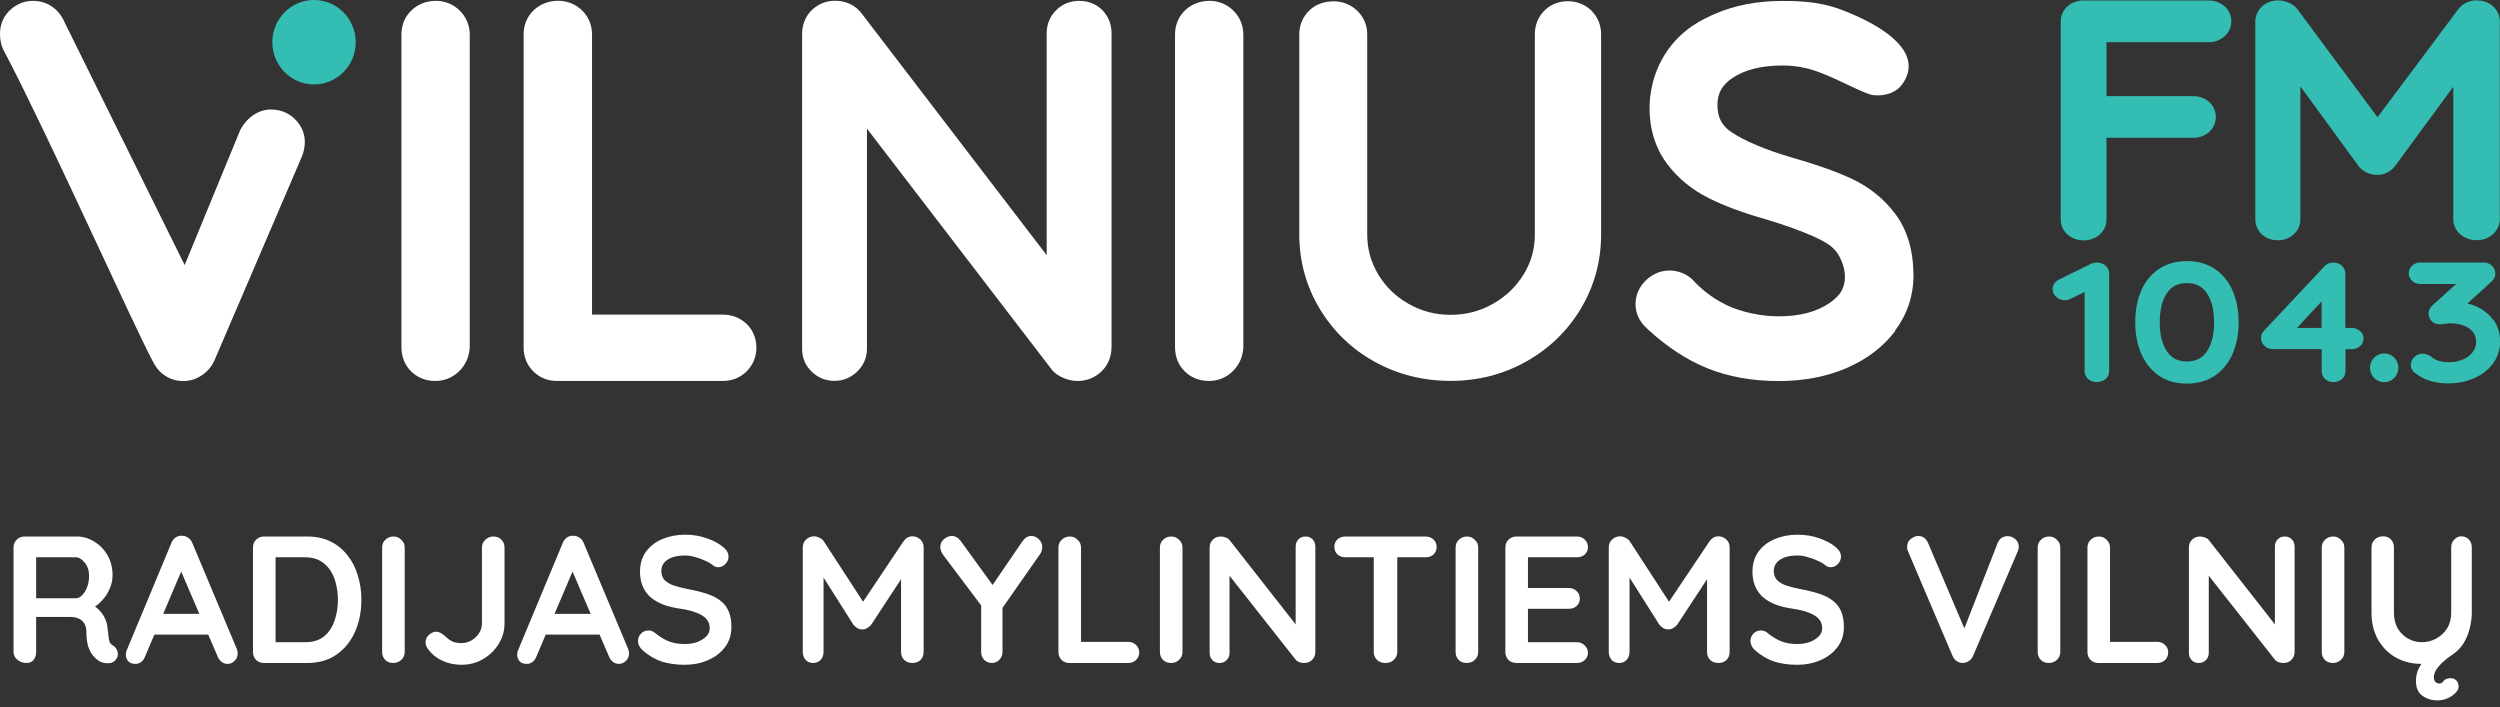
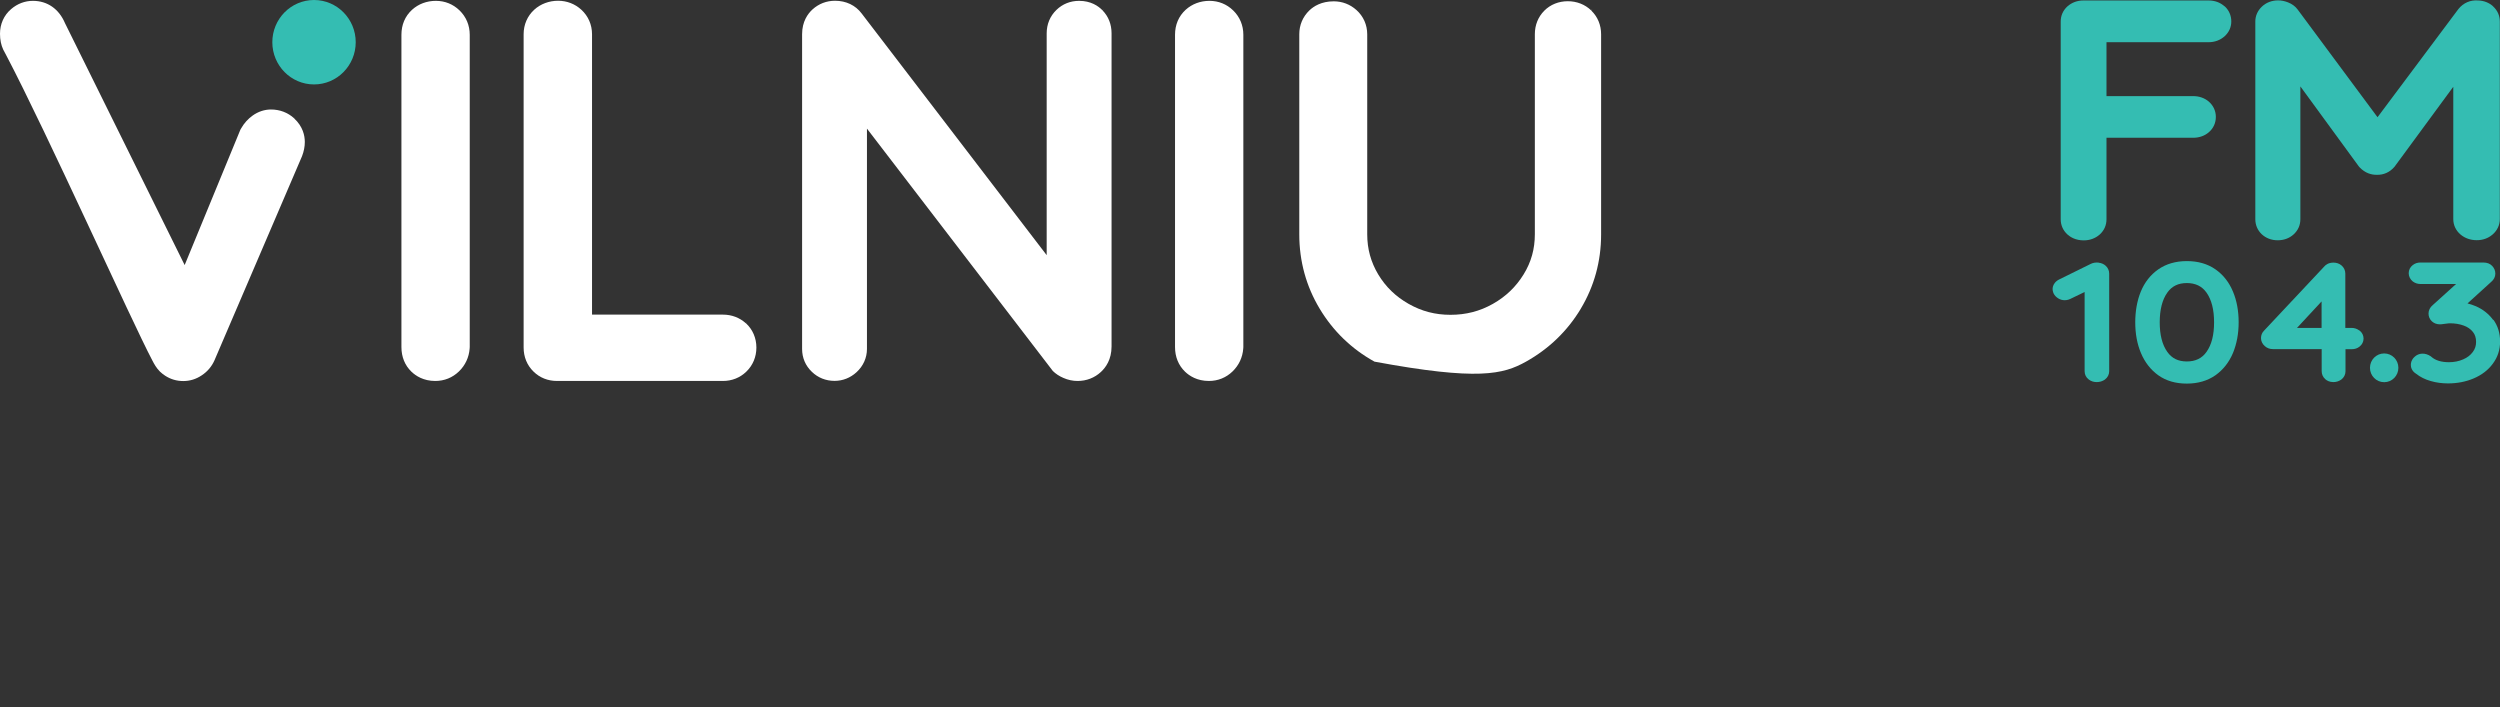
<svg xmlns="http://www.w3.org/2000/svg" width="198" height="56" viewBox="0 0 198 56" fill="none">
  <rect x="0" y="0" width="198" height="56" fill="#333333" stroke="none" />
  <g clip-path="url(#clip0_128_116)">
    <path d="M21.458 8.672C20.957 8.672 20.455 8.836 20.013 9.149C19.637 9.418 19.328 9.761 19.092 10.179L19.04 10.269L14.625 20.993L5.145 1.828C4.666 0.701 3.745 0.067 2.609 0.067C1.976 0.067 1.378 0.291 0.877 0.724C0.31 1.209 0 1.903 0 2.672C0 3.149 0.088 3.575 0.258 3.933L0.472 4.336C3.745 10.56 10.386 25.366 12.067 28.552L12.082 28.582C12.207 28.821 12.384 29.15 12.671 29.433C12.789 29.545 12.929 29.657 13.077 29.754C13.512 30.038 13.991 30.179 14.514 30.179C15.037 30.179 15.531 30.03 15.981 29.724C16.423 29.433 16.762 29.038 16.983 28.545L23.92 12.373C24.067 11.993 24.141 11.612 24.141 11.246C24.141 10.746 23.994 10.023 23.301 9.381L23.396 9.269L23.301 9.373C22.792 8.911 22.158 8.672 21.458 8.672Z" fill="white" />
    <path d="M37.203 27.538V2.754C37.203 2.007 36.923 1.336 36.392 0.821C35.883 0.328 35.235 0.067 34.52 0.067C33.805 0.067 33.141 0.313 32.633 0.776C32.08 1.284 31.793 1.963 31.793 2.754V27.485C31.793 28.262 32.065 28.933 32.581 29.433C32.928 29.769 33.539 30.172 34.476 30.172C35.191 30.172 35.839 29.911 36.348 29.418C36.849 28.933 37.144 28.306 37.196 27.605V27.53L37.203 27.538Z" fill="white" />
    <path d="M57.253 24.918H46.889V2.709C46.889 1.955 46.586 1.269 46.041 0.769C45.532 0.306 44.898 0.06 44.198 0.06C43.498 0.06 42.82 0.306 42.311 0.769C41.766 1.269 41.471 1.955 41.471 2.709V27.523C41.471 28.269 41.743 28.933 42.259 29.433C42.753 29.918 43.395 30.172 44.117 30.172H57.253C57.968 30.172 58.609 29.918 59.11 29.433C59.626 28.933 59.906 28.269 59.906 27.523C59.906 26.776 59.611 26.09 59.081 25.605L59.169 25.493L59.073 25.605C58.579 25.157 57.953 24.918 57.253 24.918Z" fill="white" />
    <path d="M85.47 0.067C84.777 0.067 84.158 0.313 83.671 0.784C83.163 1.276 82.897 1.918 82.897 2.642V20.209L68.243 1.067C67.757 0.418 67.005 0.06 66.135 0.06C65.457 0.06 64.845 0.299 64.351 0.746C63.975 1.09 63.526 1.709 63.526 2.709V27.635C63.526 28.336 63.791 28.963 64.3 29.448C64.786 29.918 65.405 30.165 66.098 30.165C66.747 30.165 67.351 29.926 67.838 29.478C68.369 28.993 68.663 28.336 68.663 27.635V10.187L83.384 29.381C83.612 29.605 83.892 29.791 84.224 29.933C84.578 30.09 84.961 30.172 85.345 30.172C86.045 30.172 86.686 29.926 87.188 29.463C87.571 29.112 88.035 28.478 88.035 27.441V2.634C88.035 1.933 87.792 1.306 87.32 0.821L87.416 0.709L87.313 0.813C86.981 0.47 86.391 0.067 85.463 0.067H85.47Z" fill="white" />
    <path d="M98.473 27.538V2.754C98.473 2.007 98.193 1.336 97.662 0.821C97.154 0.328 96.505 0.067 95.79 0.067C95.075 0.067 94.411 0.313 93.903 0.776C93.35 1.284 93.062 1.963 93.062 2.754V27.485C93.062 28.262 93.335 28.933 93.851 29.433C94.198 29.769 94.809 30.172 95.746 30.172C96.461 30.172 97.109 29.911 97.618 29.418C98.119 28.933 98.414 28.306 98.466 27.605V27.53L98.473 27.538Z" fill="white" />
-     <path d="M125.194 24.456C126.263 22.672 126.808 20.694 126.808 18.567V2.716C126.808 1.978 126.535 1.328 126.027 0.836L126.115 0.716L126.019 0.821C125.526 0.351 124.884 0.097 124.169 0.097C123.454 0.097 122.791 0.358 122.304 0.851C121.818 1.343 121.56 1.985 121.56 2.709V18.552C121.56 19.717 121.272 20.754 120.675 21.724C120.063 22.717 119.267 23.485 118.235 24.067C117.203 24.65 116.105 24.933 114.881 24.933C113.658 24.933 112.596 24.65 111.564 24.067C110.54 23.485 109.751 22.724 109.154 21.732C108.572 20.754 108.284 19.717 108.284 18.552V2.716C108.284 1.97 107.982 1.291 107.436 0.799C106.928 0.343 106.309 0.105 105.63 0.105C104.657 0.105 104.038 0.5 103.699 0.828C103.183 1.328 102.903 1.978 102.903 2.716V18.56C102.903 20.687 103.449 22.672 104.517 24.448C105.579 26.217 107.038 27.635 108.859 28.642C110.665 29.65 112.692 30.165 114.881 30.165C117.071 30.165 119.054 29.65 120.86 28.642C122.673 27.627 124.14 26.217 125.201 24.448L125.194 24.456Z" fill="white" />
-     <path d="M150.072 26.209C151.045 24.911 151.546 23.441 151.546 21.843C151.546 19.873 151.067 18.224 150.116 16.955C149.217 15.746 148.038 14.799 146.622 14.142C145.362 13.56 143.725 12.985 141.779 12.44C139.745 11.829 138.182 11.164 137.135 10.47C136.361 9.955 136.022 9.291 136.022 8.313C136.022 7.388 136.391 6.724 137.217 6.172C138.197 5.515 139.531 5.187 141.175 5.187C141.824 5.187 142.465 5.261 143.084 5.41C143.644 5.545 144.101 5.724 144.381 5.836C144.765 5.985 145.089 6.134 145.627 6.381C146.025 6.567 146.165 6.634 146.409 6.746C147.477 7.246 148.008 7.493 148.384 7.537C148.531 7.552 149.667 7.679 150.455 6.91C150.492 6.873 151.192 6.172 151.163 5.187C151.097 2.918 147.234 1.336 146.254 0.933C144.544 0.216 143.04 0.075 141.182 0.075C139.207 0.075 137.416 0.41 135.868 1.082C134.843 1.522 133.288 2.254 132.071 3.993C130.745 5.888 130.656 7.836 130.649 8.403C130.641 8.993 130.612 11.06 132.012 12.948C132.867 14.097 133.988 15.023 135.352 15.702C136.59 16.321 138.116 16.881 139.892 17.381C141.396 17.836 142.642 18.284 143.593 18.709C144.765 19.232 145.207 19.582 145.553 20.097C145.598 20.164 146.512 21.567 145.922 22.888C145.856 23.045 145.635 23.5 144.875 24.015C143.858 24.702 142.524 25.052 140.902 25.052C138.661 25.052 137.054 24.314 136.73 24.157C135.455 23.538 134.592 22.739 134.091 22.194C133.892 21.978 133.442 21.627 132.779 21.485C132.175 21.351 131.673 21.485 131.519 21.523C130.619 21.776 129.823 22.545 129.602 23.508C129.55 23.732 129.477 24.194 129.617 24.724C129.794 25.388 130.221 25.814 130.509 26.082C132.012 27.47 133.597 28.508 135.219 29.165C136.87 29.836 138.764 30.179 140.873 30.179C142.848 30.179 144.654 29.836 146.232 29.157C147.861 28.456 149.158 27.463 150.094 26.224L150.072 26.209Z" fill="white" />
+     <path d="M125.194 24.456C126.263 22.672 126.808 20.694 126.808 18.567V2.716C126.808 1.978 126.535 1.328 126.027 0.836L126.115 0.716L126.019 0.821C125.526 0.351 124.884 0.097 124.169 0.097C123.454 0.097 122.791 0.358 122.304 0.851C121.818 1.343 121.56 1.985 121.56 2.709V18.552C121.56 19.717 121.272 20.754 120.675 21.724C120.063 22.717 119.267 23.485 118.235 24.067C117.203 24.65 116.105 24.933 114.881 24.933C113.658 24.933 112.596 24.65 111.564 24.067C110.54 23.485 109.751 22.724 109.154 21.732C108.572 20.754 108.284 19.717 108.284 18.552V2.716C108.284 1.97 107.982 1.291 107.436 0.799C106.928 0.343 106.309 0.105 105.63 0.105C104.657 0.105 104.038 0.5 103.699 0.828C103.183 1.328 102.903 1.978 102.903 2.716V18.56C102.903 20.687 103.449 22.672 104.517 24.448C105.579 26.217 107.038 27.635 108.859 28.642C117.071 30.165 119.054 29.65 120.86 28.642C122.673 27.627 124.14 26.217 125.201 24.448L125.194 24.456Z" fill="white" />
    <path d="M176.181 0.5C175.842 0.194 175.407 0.037 174.92 0.037H165.006C164.52 0.037 164.085 0.202 163.746 0.5C163.392 0.821 163.208 1.231 163.208 1.709V17.366C163.208 17.836 163.392 18.254 163.746 18.575C163.982 18.784 164.394 19.038 165.036 19.038C165.522 19.038 165.957 18.873 166.296 18.575C166.65 18.254 166.834 17.843 166.834 17.366V10.911H173.697C174.176 10.911 174.604 10.761 174.935 10.478C175.296 10.172 175.495 9.739 175.495 9.261C175.495 8.784 175.296 8.358 174.935 8.045C174.604 7.761 174.169 7.612 173.697 7.612H166.834V3.343H174.92C175.407 3.343 175.842 3.179 176.181 2.881C176.535 2.56 176.719 2.157 176.719 1.694C176.719 1.231 176.535 0.806 176.181 0.485V0.5Z" fill="#34BDB2" />
    <path d="M197.455 0.5C197.13 0.209 196.725 0.052 196.275 0.037C195.656 -0.015 195.103 0.224 194.705 0.716L188.3 9.284L181.968 0.746C181.783 0.5 181.533 0.313 181.208 0.187C180.943 0.082 180.678 0.03 180.427 0.03C179.926 0.03 179.484 0.202 179.144 0.522C178.805 0.843 178.621 1.254 178.621 1.702V17.358C178.621 17.821 178.798 18.232 179.122 18.545C179.454 18.858 179.896 19.03 180.39 19.03C180.884 19.03 181.312 18.873 181.651 18.567C182.005 18.247 182.189 17.836 182.189 17.358V6.843L186.796 13.149L186.862 13.232C187.334 13.739 187.85 13.844 188.204 13.844H188.233C188.771 13.866 189.28 13.642 189.649 13.202L189.671 13.172L194.3 6.873V17.351C194.3 17.829 194.506 18.262 194.875 18.575C195.221 18.866 195.663 19.023 196.157 19.023C196.651 19.023 197.071 18.866 197.41 18.575C197.779 18.262 197.985 17.829 197.985 17.351V1.709C197.985 1.239 197.801 0.821 197.447 0.5H197.455Z" fill="#34BDB2" />
    <path d="M24.871 6.687C26.695 6.687 28.173 5.19 28.173 3.343C28.173 1.497 26.695 0 24.871 0C23.047 0 21.568 1.497 21.568 3.343C21.568 5.19 23.047 6.687 24.871 6.687Z" fill="#34BDB2" />
    <path d="M188.83 27.993H188.823C188.204 27.993 187.702 28.501 187.702 29.127V29.135C187.702 29.761 188.204 30.269 188.823 30.269H188.83C189.449 30.269 189.951 29.761 189.951 29.135V29.127C189.951 28.501 189.449 27.993 188.83 27.993Z" fill="#34BDB2" />
    <path d="M166.215 20.799C165.986 20.776 165.78 20.806 165.596 20.896L163.097 22.127C162.957 22.194 162.839 22.284 162.743 22.403C162.596 22.59 162.566 22.769 162.566 22.888C162.566 23.06 162.618 23.314 162.883 23.538C163.171 23.784 163.576 23.858 163.959 23.679L165.102 23.127V29.403C165.102 29.665 165.22 29.903 165.434 30.06C165.611 30.194 165.824 30.262 166.06 30.262C166.296 30.262 166.517 30.194 166.701 30.067C166.923 29.903 167.048 29.665 167.048 29.403V21.672C167.048 21.433 166.952 21.217 166.775 21.052C166.62 20.911 166.429 20.829 166.215 20.806V20.799Z" fill="#34BDB2" />
    <path d="M175.458 21.329C174.839 20.896 174.08 20.679 173.196 20.679C172.311 20.679 171.552 20.903 170.933 21.336C170.313 21.769 169.849 22.366 169.547 23.105C169.259 23.814 169.112 24.635 169.112 25.53C169.112 26.426 169.259 27.239 169.561 27.956C169.871 28.694 170.335 29.291 170.94 29.724C171.559 30.165 172.318 30.381 173.196 30.381C174.073 30.381 174.839 30.157 175.458 29.724C176.07 29.291 176.542 28.694 176.852 27.956C177.147 27.239 177.301 26.426 177.301 25.53C177.301 24.635 177.154 23.814 176.852 23.097C176.542 22.351 176.078 21.761 175.458 21.329ZM174.758 27.866C174.397 28.381 173.881 28.627 173.196 28.627C172.51 28.627 172.009 28.381 171.648 27.866C171.249 27.306 171.05 26.523 171.05 25.53C171.05 24.538 171.249 23.739 171.648 23.179C172.009 22.664 172.517 22.418 173.196 22.418C173.874 22.418 174.397 22.664 174.758 23.179C175.156 23.739 175.355 24.53 175.355 25.53C175.355 26.53 175.156 27.306 174.758 27.866Z" fill="#34BDB2" />
    <path d="M186.855 26.172C186.685 26.045 186.479 25.97 186.25 25.97H185.749V21.664C185.749 21.411 185.638 21.179 185.439 21.015C185.27 20.873 185.049 20.799 184.813 20.799C184.429 20.799 184.201 20.963 184.076 21.112L179.321 26.179C179.159 26.336 179.071 26.545 179.071 26.776C179.071 27.023 179.181 27.247 179.38 27.418C179.557 27.575 179.778 27.649 180.014 27.649H183.877V29.396C183.877 29.65 183.98 29.873 184.171 30.038C184.289 30.142 184.496 30.262 184.805 30.262C185.041 30.262 185.255 30.187 185.432 30.06C185.646 29.896 185.764 29.665 185.764 29.403V27.657H186.265C186.493 27.657 186.7 27.59 186.869 27.456C187.076 27.299 187.194 27.067 187.194 26.814C187.194 26.56 187.076 26.329 186.869 26.172H186.855ZM183.869 23.873V25.97H181.923L183.869 23.873Z" fill="#34BDB2" />
    <path d="M197.462 25.344C197.115 24.866 196.658 24.508 196.106 24.261C195.884 24.164 195.656 24.09 195.427 24.03L197.307 22.321C197.514 22.149 197.631 21.918 197.631 21.672C197.631 21.441 197.543 21.232 197.381 21.06C197.211 20.881 196.975 20.791 196.681 20.791H191.698C191.469 20.791 191.263 20.858 191.093 20.993C190.887 21.149 190.769 21.381 190.769 21.635C190.769 21.888 190.887 22.127 191.093 22.291C191.263 22.418 191.469 22.493 191.698 22.493H194.521L192.663 24.172C192.457 24.343 192.339 24.582 192.339 24.829C192.339 25.075 192.435 25.299 192.612 25.456C192.774 25.605 192.995 25.687 193.238 25.687C193.297 25.687 193.386 25.687 193.666 25.642C193.872 25.612 193.99 25.605 194.056 25.605C194.432 25.605 194.794 25.665 195.125 25.784C195.435 25.896 195.671 26.06 195.855 26.291C196.025 26.5 196.106 26.762 196.106 27.082C196.106 27.381 196.025 27.635 195.848 27.873C195.663 28.127 195.413 28.321 195.081 28.463C194.742 28.612 194.359 28.687 193.961 28.687C193.356 28.687 192.884 28.545 192.567 28.262L192.523 28.224C192.074 27.918 191.565 27.941 191.226 28.269C190.983 28.493 190.938 28.739 190.938 28.903C190.938 29.067 190.997 29.381 191.359 29.605C191.683 29.858 192.066 30.053 192.516 30.179C192.951 30.306 193.415 30.366 193.879 30.366C194.617 30.366 195.302 30.232 195.914 29.971C196.548 29.702 197.057 29.314 197.425 28.814C197.816 28.299 198.007 27.702 198.007 27.045C198.007 26.388 197.83 25.814 197.477 25.321L197.462 25.344Z" fill="#34BDB2" />
  </g>
-   <path d="M2.104 52.508C1.836 52.508 1.598 52.427 1.388 52.265C1.178 52.093 1.073 51.883 1.073 51.635V43.364C1.073 43.116 1.154 42.911 1.316 42.749C1.488 42.577 1.698 42.491 1.946 42.491H6.067C6.563 42.491 7.026 42.625 7.455 42.892C7.894 43.15 8.247 43.512 8.514 43.979C8.781 44.437 8.915 44.967 8.915 45.568C8.915 45.93 8.839 46.283 8.686 46.627C8.543 46.97 8.342 47.28 8.085 47.557C7.837 47.834 7.555 48.048 7.241 48.201L7.255 47.872C7.522 48.015 7.741 48.186 7.913 48.387C8.094 48.578 8.233 48.787 8.328 49.016C8.433 49.236 8.495 49.474 8.514 49.732C8.552 49.97 8.576 50.18 8.586 50.361C8.605 50.543 8.633 50.695 8.672 50.819C8.719 50.943 8.805 51.039 8.929 51.106C9.139 51.23 9.268 51.411 9.316 51.649C9.373 51.878 9.32 52.083 9.158 52.265C9.053 52.389 8.92 52.47 8.757 52.508C8.595 52.537 8.433 52.537 8.271 52.508C8.109 52.47 7.975 52.422 7.87 52.365C7.708 52.269 7.546 52.131 7.384 51.95C7.222 51.759 7.088 51.506 6.983 51.191C6.888 50.877 6.84 50.471 6.84 49.975C6.84 49.813 6.811 49.665 6.754 49.532C6.697 49.389 6.616 49.269 6.511 49.174C6.406 49.069 6.272 48.993 6.11 48.945C5.948 48.888 5.757 48.859 5.538 48.859H2.647L2.862 48.53V51.635C2.862 51.883 2.795 52.093 2.662 52.265C2.528 52.427 2.342 52.508 2.104 52.508ZM2.662 47.385H5.996C6.167 47.385 6.334 47.309 6.497 47.156C6.659 46.994 6.792 46.779 6.897 46.512C7.002 46.236 7.055 45.935 7.055 45.611C7.055 45.191 6.94 44.843 6.711 44.566C6.492 44.28 6.253 44.137 5.996 44.137H2.69L2.862 43.679V47.728L2.662 47.385ZM14.575 44.738L11.484 52.007C11.417 52.188 11.312 52.331 11.169 52.436C11.035 52.532 10.887 52.58 10.725 52.58C10.468 52.58 10.277 52.508 10.153 52.365C10.029 52.222 9.967 52.045 9.967 51.835C9.967 51.749 9.981 51.659 10.01 51.563L13.573 43.006C13.649 42.816 13.764 42.668 13.916 42.563C14.079 42.458 14.25 42.415 14.431 42.434C14.603 42.434 14.761 42.486 14.904 42.591C15.056 42.687 15.166 42.825 15.233 43.006L18.753 51.392C18.801 51.516 18.825 51.63 18.825 51.735C18.825 51.993 18.739 52.198 18.567 52.35C18.405 52.503 18.224 52.58 18.023 52.58C17.852 52.58 17.694 52.527 17.551 52.422C17.418 52.317 17.312 52.174 17.236 51.993L14.16 44.824L14.575 44.738ZM11.927 50.261L12.714 48.616H16.578L16.85 50.261H11.927ZM24.329 42.491C25.016 42.491 25.626 42.62 26.161 42.878C26.695 43.135 27.143 43.498 27.506 43.965C27.878 44.423 28.154 44.957 28.336 45.568C28.526 46.169 28.622 46.813 28.622 47.5C28.622 48.425 28.455 49.269 28.121 50.032C27.787 50.786 27.301 51.387 26.662 51.835C26.032 52.284 25.254 52.508 24.329 52.508H20.909C20.661 52.508 20.451 52.427 20.279 52.265C20.117 52.093 20.036 51.883 20.036 51.635V43.364C20.036 43.116 20.117 42.911 20.279 42.749C20.451 42.577 20.661 42.491 20.909 42.491H24.329ZM24.186 50.862C24.787 50.862 25.278 50.71 25.66 50.404C26.041 50.09 26.318 49.679 26.49 49.174C26.671 48.659 26.762 48.101 26.762 47.5C26.762 47.051 26.709 46.627 26.604 46.226C26.509 45.816 26.356 45.458 26.146 45.153C25.936 44.838 25.669 44.59 25.345 44.409C25.021 44.227 24.634 44.137 24.186 44.137H21.682L21.825 44.008V51.02L21.739 50.862H24.186ZM32.054 51.635C32.054 51.883 31.963 52.093 31.782 52.265C31.601 52.427 31.391 52.508 31.152 52.508C30.885 52.508 30.671 52.427 30.509 52.265C30.346 52.093 30.265 51.883 30.265 51.635V43.364C30.265 43.116 30.351 42.911 30.523 42.749C30.695 42.577 30.914 42.491 31.181 42.491C31.41 42.491 31.61 42.577 31.782 42.749C31.963 42.911 32.054 43.116 32.054 43.364V51.635ZM36.538 52.651C35.995 52.651 35.489 52.541 35.022 52.322C34.554 52.102 34.173 51.788 33.877 51.377C33.762 51.206 33.705 51.039 33.705 50.877C33.705 50.638 33.796 50.438 33.977 50.276C34.168 50.114 34.354 50.032 34.535 50.032C34.678 50.032 34.816 50.075 34.95 50.161C35.093 50.247 35.222 50.347 35.337 50.462C35.527 50.633 35.713 50.757 35.895 50.834C36.085 50.901 36.3 50.934 36.538 50.934C36.825 50.934 37.092 50.862 37.34 50.719C37.588 50.576 37.788 50.385 37.941 50.147C38.093 49.908 38.17 49.651 38.17 49.374V43.364C38.17 43.116 38.26 42.911 38.442 42.749C38.623 42.577 38.833 42.491 39.071 42.491C39.338 42.491 39.553 42.577 39.715 42.749C39.877 42.911 39.958 43.116 39.958 43.364V49.374C39.958 49.956 39.806 50.495 39.501 50.991C39.195 51.487 38.785 51.888 38.27 52.193C37.755 52.498 37.178 52.651 36.538 52.651ZM45.569 44.738L42.478 52.007C42.412 52.188 42.307 52.331 42.164 52.436C42.03 52.532 41.882 52.58 41.72 52.58C41.462 52.58 41.272 52.508 41.148 52.365C41.024 52.222 40.962 52.045 40.962 51.835C40.962 51.749 40.976 51.659 41.005 51.563L44.568 43.006C44.644 42.816 44.758 42.668 44.911 42.563C45.073 42.458 45.245 42.415 45.426 42.434C45.598 42.434 45.755 42.486 45.898 42.591C46.051 42.687 46.161 42.825 46.228 43.006L49.748 51.392C49.795 51.516 49.819 51.63 49.819 51.735C49.819 51.993 49.733 52.198 49.562 52.35C49.4 52.503 49.218 52.58 49.018 52.58C48.846 52.58 48.689 52.527 48.546 52.422C48.412 52.317 48.307 52.174 48.231 51.993L45.154 44.824L45.569 44.738ZM42.922 50.261L43.709 48.616H47.573L47.845 50.261H42.922ZM54.251 52.651C53.583 52.651 52.982 52.57 52.448 52.408C51.913 52.236 51.403 51.94 50.916 51.521C50.792 51.416 50.697 51.296 50.63 51.163C50.563 51.029 50.53 50.896 50.53 50.762C50.53 50.543 50.606 50.352 50.759 50.19C50.921 50.018 51.121 49.932 51.36 49.932C51.541 49.932 51.703 49.989 51.847 50.104C52.209 50.4 52.567 50.624 52.92 50.776C53.282 50.929 53.726 51.005 54.251 51.005C54.603 51.005 54.928 50.953 55.224 50.848C55.519 50.733 55.758 50.586 55.939 50.404C56.12 50.214 56.211 49.999 56.211 49.761C56.211 49.474 56.125 49.231 55.953 49.031C55.782 48.83 55.519 48.663 55.166 48.53C54.813 48.387 54.365 48.277 53.821 48.201C53.306 48.124 52.853 48.01 52.462 47.857C52.071 47.695 51.742 47.495 51.474 47.256C51.217 47.008 51.021 46.722 50.888 46.398C50.754 46.064 50.688 45.692 50.688 45.282C50.688 44.661 50.845 44.132 51.16 43.693C51.484 43.254 51.918 42.92 52.462 42.692C53.006 42.463 53.607 42.348 54.265 42.348C54.885 42.348 55.457 42.444 55.982 42.634C56.516 42.816 56.95 43.049 57.284 43.336C57.561 43.555 57.699 43.808 57.699 44.094C57.699 44.304 57.618 44.495 57.456 44.666C57.294 44.838 57.103 44.924 56.883 44.924C56.74 44.924 56.612 44.881 56.497 44.795C56.344 44.661 56.139 44.538 55.882 44.423C55.624 44.299 55.352 44.199 55.066 44.123C54.78 44.037 54.513 43.994 54.265 43.994C53.855 43.994 53.507 44.046 53.22 44.151C52.944 44.256 52.734 44.399 52.591 44.58C52.448 44.762 52.376 44.972 52.376 45.21C52.376 45.496 52.457 45.735 52.619 45.925C52.791 46.107 53.034 46.255 53.349 46.369C53.664 46.474 54.041 46.569 54.48 46.655C55.052 46.76 55.553 46.884 55.982 47.027C56.421 47.17 56.783 47.356 57.07 47.585C57.356 47.805 57.57 48.086 57.714 48.43C57.857 48.764 57.928 49.174 57.928 49.66C57.928 50.28 57.756 50.815 57.413 51.263C57.07 51.711 56.616 52.055 56.054 52.293C55.5 52.532 54.899 52.651 54.251 52.651ZM64.481 42.477C64.615 42.477 64.753 42.515 64.896 42.591C65.049 42.658 65.163 42.749 65.24 42.863L68.717 48.215L68.001 48.186L71.564 42.863C71.746 42.606 71.979 42.477 72.266 42.477C72.495 42.477 72.7 42.558 72.881 42.72C73.062 42.882 73.153 43.092 73.153 43.35V51.635C73.153 51.883 73.072 52.093 72.91 52.265C72.747 52.427 72.533 52.508 72.266 52.508C71.999 52.508 71.779 52.427 71.607 52.265C71.445 52.093 71.364 51.883 71.364 51.635V44.895L71.922 45.024L69.003 49.474C68.917 49.579 68.808 49.67 68.674 49.746C68.55 49.822 68.421 49.856 68.288 49.846C68.164 49.856 68.035 49.822 67.901 49.746C67.777 49.67 67.672 49.579 67.586 49.474L64.853 45.153L65.225 44.394V51.635C65.225 51.883 65.149 52.093 64.996 52.265C64.844 52.427 64.643 52.508 64.395 52.508C64.157 52.508 63.961 52.427 63.809 52.265C63.656 52.093 63.58 51.883 63.58 51.635V43.35C63.58 43.111 63.666 42.906 63.837 42.734C64.019 42.563 64.233 42.477 64.481 42.477ZM81.686 42.448C81.906 42.448 82.101 42.534 82.273 42.706C82.454 42.868 82.545 43.078 82.545 43.336C82.545 43.421 82.53 43.512 82.502 43.607C82.483 43.693 82.445 43.779 82.387 43.865L79.139 48.516L79.397 47.528V51.635C79.397 51.883 79.311 52.093 79.139 52.265C78.977 52.427 78.786 52.508 78.567 52.508C78.328 52.508 78.123 52.427 77.951 52.265C77.789 52.093 77.708 51.883 77.708 51.635V47.643L77.823 48.101L74.732 43.994C74.636 43.87 74.57 43.751 74.531 43.636C74.493 43.522 74.474 43.417 74.474 43.321C74.474 43.064 74.574 42.854 74.775 42.692C74.975 42.529 75.18 42.448 75.39 42.448C75.657 42.448 75.891 42.582 76.091 42.849L78.838 46.641L78.438 46.584L80.971 42.878C81.171 42.591 81.409 42.448 81.686 42.448ZM89.352 50.834C89.6 50.834 89.805 50.915 89.967 51.077C90.139 51.23 90.225 51.43 90.225 51.678C90.225 51.916 90.139 52.117 89.967 52.279C89.805 52.432 89.6 52.508 89.352 52.508H84.701C84.453 52.508 84.243 52.427 84.072 52.265C83.909 52.093 83.828 51.883 83.828 51.635V43.364C83.828 43.116 83.914 42.911 84.086 42.749C84.258 42.577 84.477 42.491 84.744 42.491C84.973 42.491 85.173 42.577 85.345 42.749C85.526 42.911 85.617 43.116 85.617 43.364V51.077L85.302 50.834H89.352ZM93.652 51.635C93.652 51.883 93.561 52.093 93.38 52.265C93.199 52.427 92.989 52.508 92.751 52.508C92.484 52.508 92.269 52.427 92.107 52.265C91.945 52.093 91.864 51.883 91.864 51.635V43.364C91.864 43.116 91.949 42.911 92.121 42.749C92.293 42.577 92.512 42.491 92.779 42.491C93.008 42.491 93.209 42.577 93.38 42.749C93.561 42.911 93.652 43.116 93.652 43.364V51.635ZM103.403 42.491C103.632 42.491 103.818 42.568 103.961 42.72C104.104 42.873 104.175 43.064 104.175 43.293V51.635C104.175 51.883 104.089 52.093 103.918 52.265C103.756 52.427 103.55 52.508 103.302 52.508C103.178 52.508 103.05 52.489 102.916 52.451C102.792 52.403 102.697 52.341 102.63 52.265L97.006 45.124L97.378 44.895V51.707C97.378 51.936 97.302 52.126 97.149 52.279C97.006 52.432 96.815 52.508 96.577 52.508C96.348 52.508 96.162 52.432 96.019 52.279C95.876 52.126 95.804 51.936 95.804 51.707V43.364C95.804 43.116 95.885 42.911 96.047 42.749C96.219 42.577 96.429 42.491 96.677 42.491C96.811 42.491 96.949 42.52 97.092 42.577C97.235 42.625 97.34 42.701 97.407 42.806L102.859 49.761L102.616 49.932V43.293C102.616 43.064 102.687 42.873 102.83 42.72C102.973 42.568 103.164 42.491 103.403 42.491ZM109.718 52.508C109.451 52.508 109.232 52.427 109.06 52.265C108.888 52.093 108.802 51.883 108.802 51.635V43.336H110.663V51.635C110.663 51.883 110.572 52.093 110.391 52.265C110.219 52.427 109.995 52.508 109.718 52.508ZM106.556 44.137C106.308 44.137 106.098 44.06 105.926 43.908C105.764 43.755 105.683 43.555 105.683 43.307C105.683 43.059 105.764 42.863 105.926 42.72C106.098 42.568 106.308 42.491 106.556 42.491H112.909C113.157 42.491 113.362 42.568 113.524 42.72C113.696 42.873 113.782 43.073 113.782 43.321C113.782 43.569 113.696 43.77 113.524 43.922C113.362 44.065 113.157 44.137 112.909 44.137H106.556ZM117.073 51.635C117.073 51.883 116.982 52.093 116.801 52.265C116.62 52.427 116.41 52.508 116.171 52.508C115.904 52.508 115.69 52.427 115.527 52.265C115.365 52.093 115.284 51.883 115.284 51.635V43.364C115.284 43.116 115.37 42.911 115.542 42.749C115.713 42.577 115.933 42.491 116.2 42.491C116.429 42.491 116.629 42.577 116.801 42.749C116.982 42.911 117.073 43.116 117.073 43.364V51.635ZM120.098 42.491H124.892C125.14 42.491 125.345 42.572 125.507 42.734C125.679 42.887 125.764 43.087 125.764 43.336C125.764 43.574 125.679 43.77 125.507 43.922C125.345 44.065 125.14 44.137 124.892 44.137H120.885L121.014 43.894V46.684L120.899 46.569H124.248C124.496 46.569 124.701 46.651 124.863 46.813C125.035 46.965 125.12 47.166 125.12 47.414C125.12 47.652 125.035 47.848 124.863 48C124.701 48.144 124.496 48.215 124.248 48.215H120.942L121.014 48.101V50.991L120.899 50.862H124.892C125.14 50.862 125.345 50.948 125.507 51.12C125.679 51.282 125.764 51.473 125.764 51.692C125.764 51.931 125.679 52.126 125.507 52.279C125.345 52.432 125.14 52.508 124.892 52.508H120.098C119.85 52.508 119.64 52.427 119.468 52.265C119.306 52.093 119.225 51.883 119.225 51.635V43.364C119.225 43.116 119.306 42.911 119.468 42.749C119.64 42.577 119.85 42.491 120.098 42.491ZM128.315 42.477C128.449 42.477 128.587 42.515 128.73 42.591C128.883 42.658 128.997 42.749 129.074 42.863L132.551 48.215L131.835 48.186L135.399 42.863C135.58 42.606 135.814 42.477 136.1 42.477C136.329 42.477 136.534 42.558 136.715 42.72C136.896 42.882 136.987 43.092 136.987 43.35V51.635C136.987 51.883 136.906 52.093 136.744 52.265C136.581 52.427 136.367 52.508 136.1 52.508C135.833 52.508 135.613 52.427 135.441 52.265C135.279 52.093 135.198 51.883 135.198 51.635V44.895L135.756 45.024L132.837 49.474C132.751 49.579 132.642 49.67 132.508 49.746C132.384 49.822 132.255 49.856 132.122 49.846C131.998 49.856 131.869 49.822 131.735 49.746C131.611 49.67 131.506 49.579 131.42 49.474L128.687 45.153L129.059 44.394V51.635C129.059 51.883 128.983 52.093 128.83 52.265C128.678 52.427 128.477 52.508 128.229 52.508C127.991 52.508 127.795 52.427 127.643 52.265C127.49 52.093 127.414 51.883 127.414 51.635V43.35C127.414 43.111 127.5 42.906 127.671 42.734C127.853 42.563 128.067 42.477 128.315 42.477ZM142.358 52.651C141.69 52.651 141.089 52.57 140.555 52.408C140.021 52.236 139.51 51.94 139.024 51.521C138.9 51.416 138.804 51.296 138.737 51.163C138.671 51.029 138.637 50.896 138.637 50.762C138.637 50.543 138.714 50.352 138.866 50.19C139.028 50.018 139.229 49.932 139.467 49.932C139.649 49.932 139.811 49.989 139.954 50.104C140.316 50.4 140.674 50.624 141.027 50.776C141.389 50.929 141.833 51.005 142.358 51.005C142.711 51.005 143.035 50.953 143.331 50.848C143.627 50.733 143.865 50.586 144.046 50.404C144.228 50.214 144.318 49.999 144.318 49.761C144.318 49.474 144.232 49.231 144.061 49.031C143.889 48.83 143.627 48.663 143.274 48.53C142.921 48.387 142.472 48.277 141.928 48.201C141.413 48.124 140.96 48.01 140.569 47.857C140.178 47.695 139.849 47.495 139.582 47.256C139.324 47.008 139.129 46.722 138.995 46.398C138.861 46.064 138.795 45.692 138.795 45.282C138.795 44.661 138.952 44.132 139.267 43.693C139.591 43.254 140.025 42.92 140.569 42.692C141.113 42.463 141.714 42.348 142.372 42.348C142.992 42.348 143.565 42.444 144.089 42.634C144.623 42.816 145.058 43.049 145.391 43.336C145.668 43.555 145.806 43.808 145.806 44.094C145.806 44.304 145.725 44.495 145.563 44.666C145.401 44.838 145.21 44.924 144.991 44.924C144.848 44.924 144.719 44.881 144.604 44.795C144.452 44.661 144.247 44.538 143.989 44.423C143.731 44.299 143.46 44.199 143.173 44.123C142.887 44.037 142.62 43.994 142.372 43.994C141.962 43.994 141.614 44.046 141.327 44.151C141.051 44.256 140.841 44.399 140.698 44.58C140.555 44.762 140.483 44.972 140.483 45.21C140.483 45.496 140.564 45.735 140.726 45.925C140.898 46.107 141.141 46.255 141.456 46.369C141.771 46.474 142.148 46.569 142.587 46.655C143.159 46.76 143.66 46.884 144.089 47.027C144.528 47.17 144.891 47.356 145.177 47.585C145.463 47.805 145.678 48.086 145.821 48.43C145.964 48.764 146.035 49.174 146.035 49.66C146.035 50.28 145.864 50.815 145.52 51.263C145.177 51.711 144.724 52.055 144.161 52.293C143.607 52.532 143.006 52.651 142.358 52.651ZM158.999 42.463C159.238 42.463 159.443 42.544 159.614 42.706C159.796 42.858 159.886 43.054 159.886 43.293C159.886 43.417 159.858 43.545 159.8 43.679L156.266 51.95C156.18 52.141 156.056 52.284 155.894 52.379C155.741 52.465 155.584 52.508 155.422 52.508C155.269 52.498 155.121 52.451 154.978 52.365C154.835 52.269 154.725 52.136 154.649 51.964L151.115 43.665C151.086 43.607 151.067 43.55 151.057 43.493C151.048 43.426 151.043 43.364 151.043 43.307C151.043 43.03 151.143 42.82 151.344 42.677C151.544 42.525 151.735 42.448 151.916 42.448C152.278 42.448 152.541 42.634 152.703 43.006L155.837 50.376L155.336 50.39L158.212 43.006C158.374 42.644 158.637 42.463 158.999 42.463ZM163.174 51.635C163.174 51.883 163.083 52.093 162.902 52.265C162.721 52.427 162.511 52.508 162.272 52.508C162.005 52.508 161.79 52.427 161.628 52.265C161.466 52.093 161.385 51.883 161.385 51.635V43.364C161.385 43.116 161.471 42.911 161.643 42.749C161.814 42.577 162.034 42.491 162.301 42.491C162.53 42.491 162.73 42.577 162.902 42.749C163.083 42.911 163.174 43.116 163.174 43.364V51.635ZM170.849 50.834C171.097 50.834 171.302 50.915 171.465 51.077C171.636 51.23 171.722 51.43 171.722 51.678C171.722 51.916 171.636 52.117 171.465 52.279C171.302 52.432 171.097 52.508 170.849 52.508H166.199C165.951 52.508 165.741 52.427 165.569 52.265C165.407 52.093 165.326 51.883 165.326 51.635V43.364C165.326 43.116 165.412 42.911 165.583 42.749C165.755 42.577 165.974 42.491 166.242 42.491C166.471 42.491 166.671 42.577 166.843 42.749C167.024 42.911 167.114 43.116 167.114 43.364V51.077L166.8 50.834H170.849ZM180.959 42.491C181.188 42.491 181.374 42.568 181.517 42.72C181.66 42.873 181.732 43.064 181.732 43.293V51.635C181.732 51.883 181.646 52.093 181.474 52.265C181.312 52.427 181.107 52.508 180.859 52.508C180.735 52.508 180.606 52.489 180.473 52.451C180.349 52.403 180.253 52.341 180.187 52.265L174.563 45.124L174.935 44.895V51.707C174.935 51.936 174.859 52.126 174.706 52.279C174.563 52.432 174.372 52.508 174.134 52.508C173.905 52.508 173.719 52.432 173.576 52.279C173.432 52.126 173.361 51.936 173.361 51.707V43.364C173.361 43.116 173.442 42.911 173.604 42.749C173.776 42.577 173.986 42.491 174.234 42.491C174.367 42.491 174.506 42.52 174.649 42.577C174.792 42.625 174.897 42.701 174.964 42.806L180.416 49.761L180.172 49.932V43.293C180.172 43.064 180.244 42.873 180.387 42.72C180.53 42.568 180.721 42.491 180.959 42.491ZM185.672 51.635C185.672 51.883 185.582 52.093 185.4 52.265C185.219 52.427 185.009 52.508 184.771 52.508C184.504 52.508 184.289 52.427 184.127 52.265C183.965 52.093 183.883 51.883 183.883 51.635V43.364C183.883 43.116 183.969 42.911 184.141 42.749C184.313 42.577 184.532 42.491 184.799 42.491C185.028 42.491 185.229 42.577 185.4 42.749C185.582 42.911 185.672 43.116 185.672 43.364V51.635ZM193.061 55.47C192.594 55.47 192.189 55.346 191.845 55.098C191.511 54.85 191.344 54.464 191.344 53.939C191.344 53.548 191.425 53.2 191.588 52.894C191.75 52.589 191.96 52.322 192.217 52.093C192.484 51.864 192.771 51.673 193.076 51.521C193.381 51.368 193.677 51.254 193.963 51.177L192.375 52.565C192.279 52.565 192.184 52.565 192.088 52.565C191.993 52.575 191.898 52.58 191.802 52.58C191.02 52.58 190.328 52.408 189.727 52.064C189.136 51.721 188.668 51.244 188.325 50.633C187.991 50.023 187.824 49.322 187.824 48.53V43.35C187.824 43.102 187.91 42.897 188.082 42.734C188.253 42.563 188.473 42.477 188.74 42.477C189.007 42.477 189.217 42.563 189.37 42.734C189.522 42.897 189.599 43.102 189.599 43.35V48.53C189.599 49.007 189.699 49.422 189.899 49.775C190.109 50.118 190.381 50.385 190.715 50.576C191.058 50.767 191.421 50.862 191.802 50.862C192.212 50.862 192.594 50.767 192.947 50.576C193.3 50.385 193.586 50.118 193.806 49.775C194.025 49.422 194.135 49.007 194.135 48.53V43.35C194.135 43.102 194.216 42.897 194.378 42.734C194.54 42.563 194.726 42.477 194.936 42.477C195.184 42.477 195.384 42.563 195.537 42.734C195.69 42.897 195.766 43.102 195.766 43.35V48.53C195.766 48.902 195.714 49.303 195.609 49.732C195.513 50.152 195.351 50.552 195.122 50.934C194.893 51.306 194.583 51.621 194.192 51.878C193.877 52.088 193.61 52.298 193.391 52.508C193.181 52.718 193.023 52.913 192.918 53.095C192.813 53.285 192.761 53.462 192.761 53.624C192.761 53.796 192.804 53.925 192.89 54.01C192.985 54.096 193.09 54.139 193.205 54.139C193.319 54.139 193.419 54.082 193.505 53.968C193.591 53.853 193.691 53.782 193.806 53.753C193.93 53.724 194.025 53.71 194.092 53.71C194.263 53.71 194.411 53.767 194.535 53.882C194.659 54.006 194.721 54.177 194.721 54.397C194.721 54.549 194.64 54.707 194.478 54.869C194.325 55.041 194.12 55.184 193.863 55.298C193.615 55.413 193.348 55.47 193.061 55.47Z" fill="white" />
  <defs>
    <clipPath id="clip0_128_116">
      <rect width="198" height="30.381" fill="white" />
    </clipPath>
  </defs>
</svg>